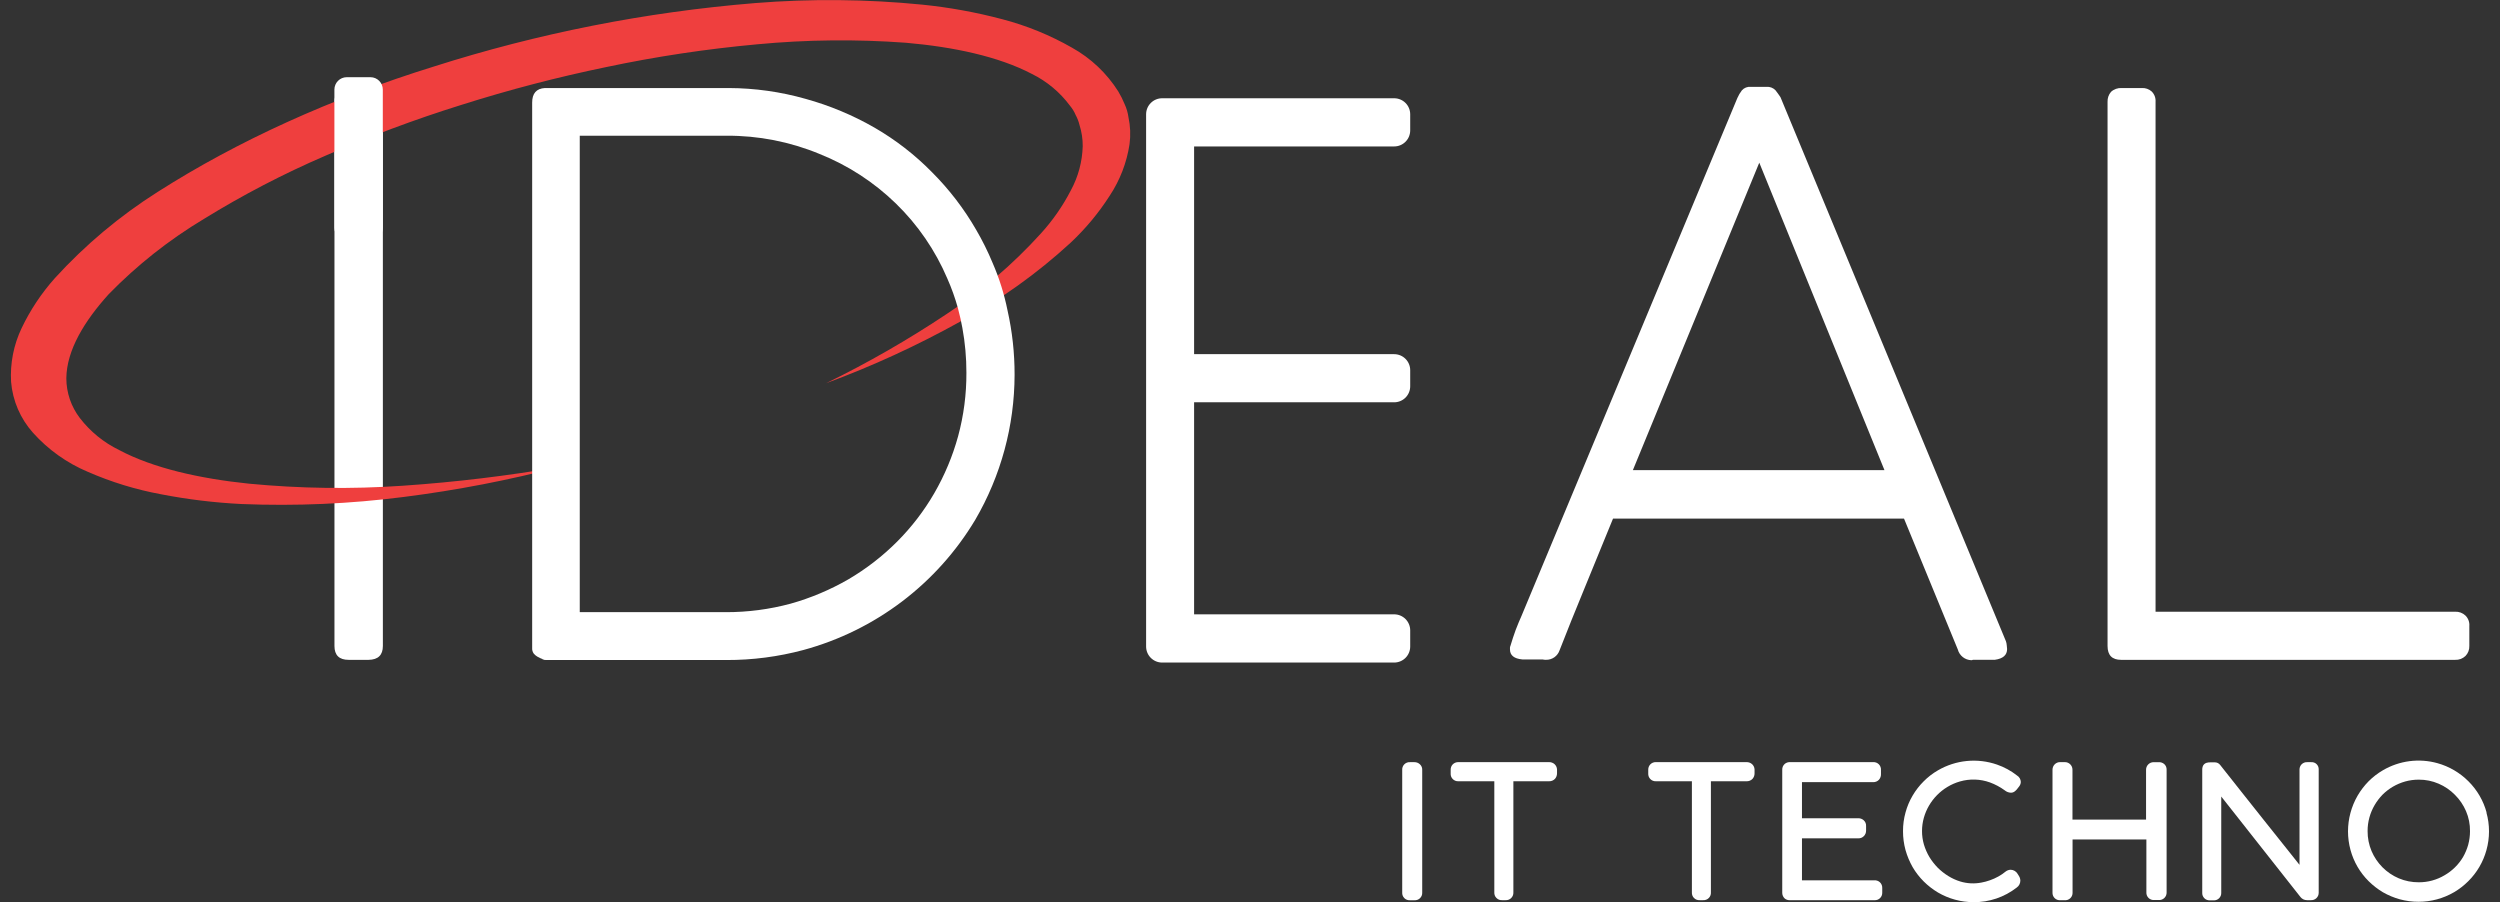
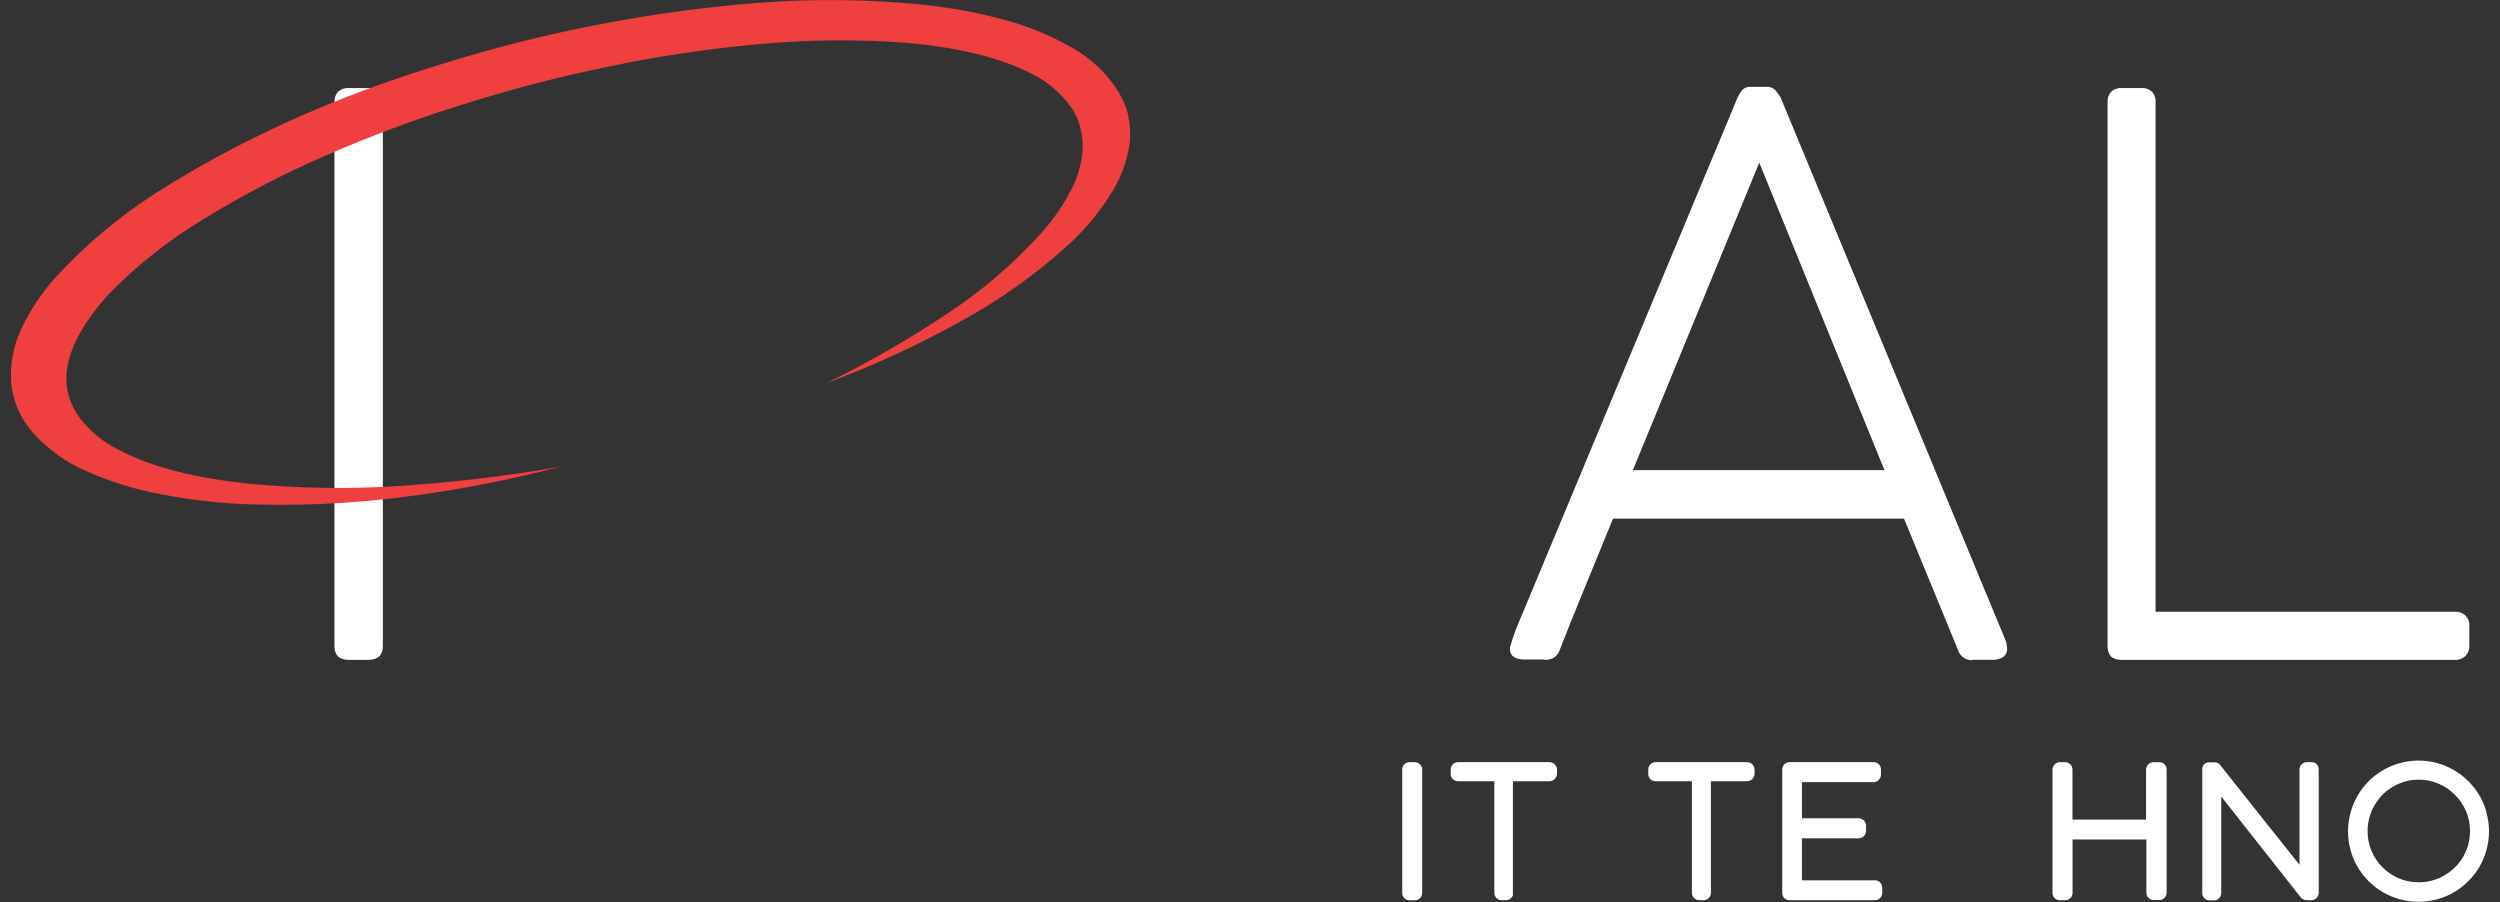
<svg xmlns="http://www.w3.org/2000/svg" width="194" height="70" viewBox="0 0 194 70" fill="none">
  <rect x="0" y="0" width="194" height="70" fill="#333333" stroke="none" />
  <g id="Layer_1" clip-path="url(#clip0_2633_5816)">
    <path id="Vector" d="M190.518 47.469C190.665 47.462 190.812 47.485 190.95 47.536C191.088 47.588 191.214 47.667 191.321 47.769C191.426 47.873 191.508 48 191.559 48.139C191.611 48.279 191.632 48.428 191.62 48.576V50.128C191.625 50.271 191.601 50.414 191.55 50.547C191.498 50.68 191.421 50.802 191.321 50.904C191.214 51.006 191.088 51.085 190.95 51.137C190.812 51.188 190.665 51.211 190.518 51.204H164.602C163.898 51.204 163.546 50.845 163.546 50.128V7.905C163.534 7.621 163.629 7.344 163.814 7.129C163.925 7.025 164.057 6.946 164.2 6.895C164.344 6.844 164.496 6.823 164.648 6.832H166.197C166.338 6.823 166.478 6.842 166.611 6.888C166.744 6.934 166.867 7.006 166.972 7.1C167.077 7.205 167.158 7.331 167.21 7.47C167.261 7.608 167.282 7.757 167.271 7.905V47.469H190.518Z" fill="white" />
    <path id="Vector_2" d="M117.206 50.128C117.343 49.669 117.484 49.25 117.621 48.872C117.759 48.495 117.931 48.117 118.068 47.796L134.82 7.604C134.913 7.392 135.031 7.192 135.172 7.008C135.257 6.913 135.363 6.839 135.481 6.792C135.6 6.745 135.728 6.728 135.855 6.74H137.077C137.207 6.728 137.338 6.746 137.46 6.793C137.582 6.839 137.692 6.913 137.781 7.008C137.918 7.188 138.048 7.361 138.168 7.548L155.663 49.768C155.695 49.865 155.715 49.966 155.723 50.068C155.739 50.166 155.748 50.265 155.751 50.364C155.751 50.834 155.434 51.113 154.8 51.2H153.1C153.063 51.221 153.022 51.231 152.98 51.232C152.737 51.225 152.503 51.141 152.313 50.99C152.122 50.839 151.986 50.631 151.924 50.396L147.752 40.245H125.17C124.395 42.152 123.65 43.973 122.934 45.708C122.218 47.444 121.582 49.026 121.026 50.456C120.953 50.677 120.81 50.869 120.62 51.003C120.43 51.137 120.202 51.206 119.97 51.2C119.879 51.205 119.789 51.195 119.702 51.172H118.128C117.494 51.112 117.174 50.855 117.174 50.396V50.276C117.172 50.225 117.183 50.174 117.206 50.128ZM126.712 36.481H146.234L136.52 12.624L126.712 36.481Z" fill="white" />
    <path id="Vector_3" d="M25.954 7.904C25.942 7.621 26.038 7.344 26.222 7.128C26.334 7.026 26.466 6.947 26.609 6.896C26.752 6.845 26.904 6.823 27.056 6.832H28.605C28.748 6.826 28.891 6.849 29.025 6.9C29.158 6.951 29.28 7.029 29.383 7.128C29.494 7.223 29.581 7.343 29.638 7.478C29.695 7.612 29.72 7.758 29.711 7.904V50.128C29.711 50.833 29.342 51.192 28.605 51.204H27.056C26.322 51.204 25.954 50.845 25.954 50.128V7.904Z" fill="white" />
-     <path id="Vector_4" d="M108.189 11.364C108.352 11.364 108.514 11.332 108.665 11.269C108.816 11.206 108.953 11.114 109.069 10.998C109.184 10.882 109.276 10.744 109.338 10.593C109.4 10.441 109.432 10.279 109.432 10.115V8.87C109.432 8.54 109.301 8.223 109.068 7.99C108.835 7.756 108.518 7.625 108.189 7.625H90.18C89.851 7.625 89.535 7.756 89.302 7.99C89.068 8.223 88.938 8.54 88.938 8.87V50.17C88.938 50.5 89.068 50.816 89.302 51.05C89.535 51.283 89.851 51.415 90.18 51.415H108.189C108.518 51.415 108.835 51.283 109.068 51.05C109.301 50.816 109.432 50.5 109.432 50.17V48.914C109.431 48.584 109.299 48.269 109.066 48.036C108.833 47.803 108.518 47.672 108.189 47.672H92.662V31.218H108.189C108.518 31.218 108.835 31.087 109.068 30.854C109.301 30.62 109.432 30.303 109.432 29.973V28.728C109.432 28.398 109.301 28.081 109.068 27.848C108.835 27.614 108.518 27.483 108.189 27.483H92.662V11.364H108.189Z" fill="white" />
    <path id="Vector_5" d="M135.956 59.293C135.84 59.192 135.69 59.138 135.537 59.141H128.495C128.417 59.138 128.338 59.152 128.265 59.181C128.192 59.21 128.126 59.254 128.07 59.31C128.015 59.366 127.972 59.433 127.943 59.506C127.914 59.58 127.901 59.658 127.904 59.737V60.012C127.898 60.093 127.909 60.173 127.936 60.249C127.964 60.325 128.007 60.394 128.062 60.452C128.118 60.51 128.186 60.555 128.26 60.585C128.335 60.615 128.415 60.629 128.495 60.626H131.291V69.25C131.286 69.33 131.298 69.41 131.326 69.486C131.354 69.561 131.398 69.629 131.455 69.686C131.511 69.743 131.579 69.788 131.654 69.816C131.729 69.845 131.809 69.858 131.889 69.853H132.168C132.248 69.858 132.328 69.845 132.403 69.816C132.478 69.788 132.546 69.743 132.602 69.686C132.659 69.629 132.703 69.561 132.731 69.486C132.759 69.41 132.771 69.33 132.766 69.25V60.626H135.533C135.619 60.629 135.705 60.615 135.784 60.582C135.864 60.55 135.935 60.501 135.995 60.439C136.1 60.322 136.156 60.169 136.153 60.012V59.698C136.143 59.542 136.072 59.397 135.956 59.293Z" fill="white" />
-     <path id="Vector_6" d="M120.627 59.292C120.511 59.192 120.362 59.138 120.208 59.141H113.167C113.087 59.139 113.007 59.153 112.933 59.183C112.858 59.212 112.791 59.257 112.734 59.314C112.68 59.37 112.638 59.436 112.61 59.509C112.582 59.581 112.569 59.659 112.572 59.737V60.012C112.566 60.093 112.577 60.174 112.604 60.25C112.632 60.326 112.675 60.395 112.732 60.453C112.788 60.511 112.856 60.556 112.931 60.586C113.006 60.616 113.086 60.63 113.167 60.626H115.959V69.25C115.954 69.33 115.967 69.411 115.995 69.486C116.024 69.561 116.068 69.629 116.125 69.686C116.182 69.743 116.25 69.788 116.325 69.816C116.4 69.845 116.481 69.857 116.561 69.853H116.836C116.916 69.857 116.996 69.845 117.071 69.816C117.146 69.788 117.215 69.743 117.271 69.686C117.328 69.629 117.372 69.561 117.401 69.486C117.43 69.411 117.442 69.33 117.438 69.25V60.626H120.201C120.288 60.629 120.373 60.614 120.454 60.582C120.534 60.55 120.606 60.501 120.666 60.439C120.769 60.321 120.826 60.169 120.825 60.012V59.698C120.814 59.542 120.743 59.397 120.627 59.292Z" fill="white" />
+     <path id="Vector_6" d="M120.627 59.292C120.511 59.192 120.362 59.138 120.208 59.141H113.167C113.087 59.139 113.007 59.153 112.933 59.183C112.858 59.212 112.791 59.257 112.734 59.314C112.68 59.37 112.638 59.436 112.61 59.509C112.582 59.581 112.569 59.659 112.572 59.737V60.012C112.566 60.093 112.577 60.174 112.604 60.25C112.632 60.326 112.675 60.395 112.732 60.453C112.788 60.511 112.856 60.556 112.931 60.586C113.006 60.616 113.086 60.63 113.167 60.626H115.959V69.25C115.954 69.33 115.967 69.411 115.995 69.486C116.024 69.561 116.068 69.629 116.125 69.686C116.182 69.743 116.25 69.788 116.325 69.816C116.4 69.845 116.481 69.857 116.561 69.853H116.836C116.916 69.857 116.996 69.845 117.071 69.816C117.146 69.788 117.215 69.743 117.271 69.686C117.328 69.629 117.372 69.561 117.401 69.486V60.626H120.201C120.288 60.629 120.373 60.614 120.454 60.582C120.534 60.55 120.606 60.501 120.666 60.439C120.769 60.321 120.826 60.169 120.825 60.012V59.698C120.814 59.542 120.743 59.397 120.627 59.292Z" fill="white" />
    <path id="Vector_7" d="M109.762 59.144H109.41C109.331 59.139 109.251 59.151 109.177 59.179C109.102 59.208 109.034 59.252 108.978 59.308C108.922 59.364 108.877 59.431 108.849 59.506C108.82 59.58 108.807 59.66 108.812 59.74V69.263C108.807 69.343 108.819 69.423 108.848 69.497C108.876 69.572 108.92 69.64 108.977 69.696C109.033 69.752 109.101 69.796 109.176 69.824C109.251 69.852 109.33 69.864 109.41 69.859H109.762C109.842 69.864 109.922 69.852 109.997 69.824C110.072 69.796 110.14 69.752 110.197 69.696C110.253 69.64 110.298 69.572 110.327 69.498C110.355 69.423 110.368 69.343 110.364 69.263V59.74C110.368 59.66 110.354 59.58 110.323 59.507C110.293 59.433 110.247 59.367 110.188 59.313C110.074 59.202 109.921 59.142 109.762 59.144Z" fill="white" />
    <path id="Vector_8" d="M145.435 68.314H139.833V65.055H144.199C144.28 65.059 144.361 65.045 144.436 65.016C144.511 64.986 144.579 64.94 144.636 64.882C144.692 64.826 144.736 64.758 144.766 64.684C144.795 64.611 144.81 64.531 144.808 64.452V64.099C144.813 64.014 144.799 63.929 144.766 63.851C144.733 63.773 144.682 63.703 144.618 63.648C144.503 63.545 144.353 63.491 144.199 63.496H139.833V60.695H145.35C145.435 60.699 145.519 60.684 145.597 60.653C145.676 60.621 145.746 60.573 145.804 60.512C145.909 60.395 145.966 60.242 145.963 60.085V59.75C145.968 59.669 145.956 59.587 145.927 59.511C145.898 59.434 145.854 59.365 145.796 59.307C145.738 59.249 145.669 59.205 145.593 59.176C145.517 59.147 145.435 59.135 145.354 59.14H138.9C138.754 59.135 138.612 59.184 138.499 59.277C138.432 59.334 138.38 59.406 138.346 59.487C138.312 59.568 138.297 59.655 138.302 59.743V69.266C138.299 69.349 138.314 69.431 138.345 69.507C138.376 69.584 138.422 69.653 138.481 69.711C138.588 69.806 138.726 69.858 138.869 69.855H145.459C145.539 69.86 145.619 69.849 145.694 69.82C145.769 69.792 145.837 69.749 145.894 69.692C145.951 69.636 145.995 69.569 146.024 69.494C146.053 69.419 146.066 69.339 146.062 69.259V68.906C146.065 68.825 146.051 68.743 146.02 68.667C145.989 68.591 145.943 68.523 145.883 68.467C145.824 68.411 145.753 68.368 145.676 68.342C145.598 68.315 145.516 68.306 145.435 68.314Z" fill="white" />
    <path id="Vector_9" d="M179.347 59.144H179.037C178.961 59.14 178.884 59.151 178.812 59.178C178.741 59.204 178.675 59.244 178.619 59.297C178.564 59.349 178.519 59.412 178.489 59.483C178.458 59.553 178.442 59.629 178.442 59.705V67.112L177.41 65.814C176.835 65.09 176.256 64.363 175.671 63.634L173.935 61.447L172.281 59.356C172.233 59.295 172.172 59.245 172.103 59.211C172.033 59.176 171.957 59.159 171.879 59.158H171.527C171.424 59.155 171.32 59.168 171.221 59.197C171.149 59.219 171.083 59.259 171.031 59.313C170.978 59.367 170.941 59.434 170.922 59.508C170.9 59.586 170.89 59.666 170.894 59.747V69.271C170.889 69.35 170.901 69.43 170.929 69.504C170.958 69.579 171.001 69.646 171.058 69.703C171.114 69.759 171.181 69.802 171.256 69.831C171.33 69.859 171.409 69.871 171.489 69.867H171.77C171.85 69.872 171.93 69.86 172.004 69.832C172.079 69.804 172.147 69.76 172.204 69.704C172.26 69.647 172.304 69.58 172.333 69.505C172.361 69.43 172.373 69.35 172.369 69.271V61.811L178.519 69.613C178.579 69.688 178.654 69.748 178.74 69.79C178.826 69.831 178.92 69.853 179.016 69.853H179.329C179.407 69.857 179.485 69.845 179.558 69.818C179.631 69.791 179.698 69.75 179.754 69.696C179.811 69.642 179.856 69.577 179.886 69.505C179.916 69.433 179.932 69.356 179.931 69.278V59.709C179.934 59.632 179.921 59.555 179.893 59.484C179.864 59.413 179.821 59.348 179.766 59.295C179.711 59.241 179.645 59.2 179.572 59.174C179.5 59.148 179.423 59.138 179.347 59.144Z" fill="white" />
    <path id="Vector_10" d="M192.961 63.054C192.713 62.137 192.227 61.301 191.553 60.631C190.884 59.96 190.053 59.474 189.141 59.221C188.436 59.025 187.699 58.973 186.973 59.067C186.247 59.162 185.548 59.401 184.916 59.771C184.508 60.008 184.133 60.297 183.8 60.631C183.471 60.966 183.185 61.341 182.948 61.746C182.464 62.586 182.208 63.538 182.205 64.508C182.205 64.999 182.27 65.487 182.399 65.961C182.648 66.877 183.134 67.712 183.807 68.38C184.14 68.71 184.511 68.998 184.913 69.238C185.324 69.473 185.762 69.657 186.219 69.784C186.694 69.913 187.184 69.979 187.676 69.978C188.646 69.98 189.599 69.723 190.437 69.234C190.839 68.998 191.209 68.711 191.539 68.38C192.211 67.715 192.696 66.884 192.947 65.972C193.214 65.018 193.214 64.008 192.947 63.054H192.961ZM191.672 64.501C191.672 64.858 191.624 65.214 191.531 65.559C191.437 65.891 191.302 66.211 191.13 66.511C190.78 67.097 190.286 67.583 189.694 67.922C189.09 68.281 188.4 68.469 187.697 68.465C187.164 68.469 186.636 68.365 186.145 68.158C185.194 67.753 184.437 66.995 184.032 66.042C183.826 65.551 183.722 65.023 183.726 64.49C183.724 64.132 183.771 63.776 183.867 63.432C183.959 63.098 184.094 62.778 184.268 62.48C184.44 62.185 184.647 61.913 184.884 61.668C185.127 61.427 185.399 61.218 185.694 61.044C185.993 60.871 186.312 60.736 186.645 60.642C186.989 60.547 187.344 60.5 187.701 60.501C188.23 60.498 188.754 60.604 189.239 60.815C189.713 61.018 190.142 61.312 190.503 61.679C190.868 62.041 191.159 62.47 191.362 62.942C191.574 63.434 191.679 63.965 191.672 64.501Z" fill="white" />
    <path id="Vector_11" d="M167.488 59.145H167.136C167.057 59.142 166.978 59.156 166.905 59.185C166.831 59.214 166.764 59.258 166.708 59.313C166.651 59.369 166.607 59.436 166.577 59.509C166.547 59.583 166.533 59.661 166.534 59.741V63.603H160.824V59.737C160.825 59.658 160.81 59.58 160.781 59.506C160.751 59.433 160.707 59.367 160.651 59.311C160.595 59.255 160.529 59.212 160.455 59.182C160.382 59.153 160.304 59.139 160.225 59.141H159.873C159.794 59.138 159.716 59.152 159.642 59.181C159.569 59.21 159.502 59.254 159.447 59.31C159.391 59.366 159.347 59.433 159.317 59.506C159.287 59.579 159.273 59.658 159.274 59.737V69.26C159.27 69.34 159.282 69.42 159.311 69.495C159.339 69.569 159.383 69.637 159.44 69.694C159.496 69.75 159.564 69.793 159.639 69.822C159.713 69.85 159.793 69.862 159.873 69.856H160.225C160.305 69.862 160.385 69.851 160.461 69.823C160.536 69.795 160.605 69.751 160.662 69.695C160.719 69.639 160.764 69.571 160.793 69.496C160.822 69.421 160.835 69.341 160.831 69.26V65.141H166.559V69.246C166.555 69.326 166.567 69.406 166.596 69.481C166.625 69.555 166.67 69.623 166.726 69.68C166.783 69.736 166.851 69.779 166.926 69.808C167.001 69.835 167.081 69.847 167.161 69.842H167.513C167.594 69.848 167.675 69.837 167.751 69.81C167.827 69.782 167.896 69.739 167.954 69.683C168.012 69.626 168.058 69.558 168.088 69.483C168.118 69.408 168.132 69.327 168.129 69.246V59.723C168.131 59.641 168.116 59.559 168.083 59.483C168.05 59.407 168.001 59.34 167.939 59.286C167.813 59.181 167.651 59.13 167.488 59.145Z" fill="white" />
-     <path id="Vector_12" d="M149.688 62.52C149.862 62.222 150.072 61.947 150.314 61.701C150.556 61.455 150.828 61.24 151.124 61.063C151.428 60.879 151.755 60.737 152.096 60.64C152.857 60.421 153.667 60.447 154.413 60.714C154.823 60.864 155.21 61.071 155.564 61.328C155.697 61.44 155.865 61.506 156.039 61.514C156.147 61.517 156.253 61.482 156.338 61.416C156.399 61.37 156.454 61.318 156.504 61.26L156.683 61.031C156.765 60.932 156.811 60.807 156.814 60.678C156.811 60.579 156.784 60.481 156.734 60.395C156.684 60.309 156.614 60.236 156.529 60.185C156.059 59.815 155.53 59.526 154.965 59.331C154.215 59.071 153.418 58.976 152.628 59.053C151.839 59.13 151.075 59.376 150.388 59.776C149.981 60.01 149.607 60.298 149.276 60.633C148.944 60.962 148.657 61.333 148.42 61.737C148.178 62.147 147.992 62.588 147.868 63.049C147.737 63.52 147.672 64.006 147.674 64.495C147.672 64.992 147.737 65.486 147.868 65.966C147.998 66.427 148.184 66.871 148.42 67.288C148.659 67.695 148.949 68.07 149.283 68.403C149.614 68.731 149.984 69.018 150.385 69.257C151.222 69.748 152.175 70.007 153.145 70.008C154.36 70.02 155.542 69.62 156.5 68.872C156.586 68.812 156.656 68.732 156.704 68.64C156.753 68.547 156.778 68.444 156.779 68.339C156.776 68.215 156.741 68.093 156.676 67.987L156.574 67.825C156.52 67.726 156.442 67.644 156.346 67.585C156.25 67.527 156.141 67.495 156.029 67.493C155.885 67.495 155.747 67.545 155.634 67.634C155.458 67.781 155.269 67.909 155.067 68.019C154.861 68.133 154.646 68.23 154.423 68.308C154.206 68.386 153.982 68.447 153.754 68.488C153.209 68.594 152.645 68.565 152.114 68.403C151.786 68.302 151.472 68.158 151.181 67.976C150.885 67.793 150.611 67.576 150.364 67.331C150.119 67.079 149.903 66.801 149.719 66.502C149.541 66.199 149.399 65.876 149.297 65.539C149.197 65.195 149.147 64.839 149.149 64.481C149.15 64.136 149.197 63.793 149.29 63.461C149.383 63.132 149.516 62.816 149.688 62.52Z" fill="white" />
    <path id="Vector_13" d="M43.489 36.216C39.496 37.26 35.44 38.043 31.346 38.562C27.163 39.101 22.942 39.285 18.727 39.112C16.639 39.007 14.56 38.755 12.506 38.357C10.547 37.996 8.636 37.41 6.81 36.611C5.186 35.927 3.733 34.891 2.557 33.578C1.579 32.483 0.983 31.099 0.86 29.634C0.777 28.198 1.058 26.764 1.677 25.465C2.349 24.056 3.218 22.75 4.257 21.585C6.611 19.004 9.299 16.75 12.249 14.884C18.463 10.923 25.727 7.625 33.666 5.163C41.763 2.582 50.127 0.93 58.596 0.239C62.909 -0.108 67.243 -0.068 71.549 0.359C73.647 0.571 75.725 0.948 77.763 1.488C79.66 1.982 81.483 2.726 83.185 3.699C84.647 4.511 85.881 5.678 86.776 7.092C86.966 7.407 87.131 7.736 87.269 8.077C87.419 8.399 87.52 8.743 87.568 9.096C87.716 9.782 87.745 10.488 87.653 11.184C87.436 12.619 86.909 13.989 86.107 15.198C85.249 16.535 84.228 17.76 83.069 18.845C80.472 21.231 77.591 23.288 74.492 24.968C71.156 26.822 67.682 28.418 64.103 29.74C67.337 28.161 70.462 26.366 73.457 24.369C76.144 22.612 78.595 20.518 80.752 18.14C81.682 17.122 82.473 15.986 83.104 14.761C83.674 13.707 83.987 12.534 84.019 11.336C84.022 10.785 83.939 10.238 83.773 9.713C83.709 9.442 83.61 9.181 83.477 8.937C83.366 8.671 83.215 8.424 83.03 8.204C82.253 7.156 81.238 6.31 80.069 5.734C77.495 4.384 73.992 3.639 70.303 3.318C66.459 3.034 62.599 3.074 58.762 3.438C54.828 3.797 50.92 4.386 47.055 5.202C43.252 5.988 39.491 6.969 35.789 8.144C32.198 9.264 28.672 10.583 25.227 12.094C21.982 13.494 18.843 15.128 15.833 16.983C13.128 18.603 10.643 20.566 8.44 22.824C6.546 24.915 5.169 27.183 5.148 29.352C5.149 30.473 5.521 31.562 6.204 32.449C7.012 33.495 8.049 34.34 9.236 34.918C11.88 36.329 15.509 37.14 19.312 37.532C23.278 37.913 27.269 37.967 31.244 37.694C35.348 37.414 39.435 36.921 43.489 36.216Z" fill="#EF3F3E" />
-     <path id="Vector_14" d="M78.183 24.083C77.928 22.814 77.539 21.576 77.021 20.39C76.657 19.514 76.235 18.663 75.757 17.844C74.815 16.207 73.662 14.703 72.328 13.368C71.002 12.016 69.499 10.851 67.86 9.904C66.175 8.936 64.374 8.184 62.501 7.668C60.572 7.122 58.577 6.841 56.572 6.832H42.278C41.623 6.872 41.296 7.249 41.296 7.964V50.29C41.287 50.439 41.328 50.587 41.412 50.71C41.488 50.804 41.58 50.884 41.683 50.946L41.979 51.098C42.06 51.115 42.099 51.137 42.099 51.158C42.191 51.205 42.295 51.225 42.398 51.218H56.375C58.388 51.224 60.392 50.963 62.336 50.442C67.927 48.926 72.715 45.298 75.69 40.319C77.674 36.911 78.724 33.038 78.732 29.092C78.736 27.407 78.552 25.727 78.183 24.083ZM74.349 33.854C73.924 35.4 73.302 36.885 72.5 38.273C71.704 39.648 70.732 40.913 69.61 42.037C68.478 43.169 67.206 44.152 65.825 44.961C64.418 45.772 62.916 46.405 61.354 46.844C59.711 47.287 58.017 47.509 56.316 47.504H44.989V10.532H56.375C58.85 10.517 61.302 10.997 63.589 11.943C65.8 12.825 67.815 14.133 69.522 15.794C71.226 17.45 72.583 19.43 73.514 21.618C73.841 22.354 74.112 23.113 74.328 23.889C74.483 24.468 74.609 25.036 74.68 25.445C74.891 26.596 74.996 27.763 74.993 28.933C75 30.595 74.783 32.25 74.349 33.854Z" fill="white" />
-     <path id="Vector_15" d="M28.745 5.99H26.91C26.38 5.99 25.949 6.421 25.949 6.953V17.686C25.949 18.218 26.38 18.649 26.91 18.649H28.745C29.276 18.649 29.706 18.218 29.706 17.686V6.953C29.706 6.421 29.276 5.99 28.745 5.99Z" fill="white" />
  </g>
  <defs>
    <clipPath id="clip0_2633_5816">
      <rect width="192.323" height="70" fill="white" transform="translate(0.838)" />
    </clipPath>
  </defs>
</svg>